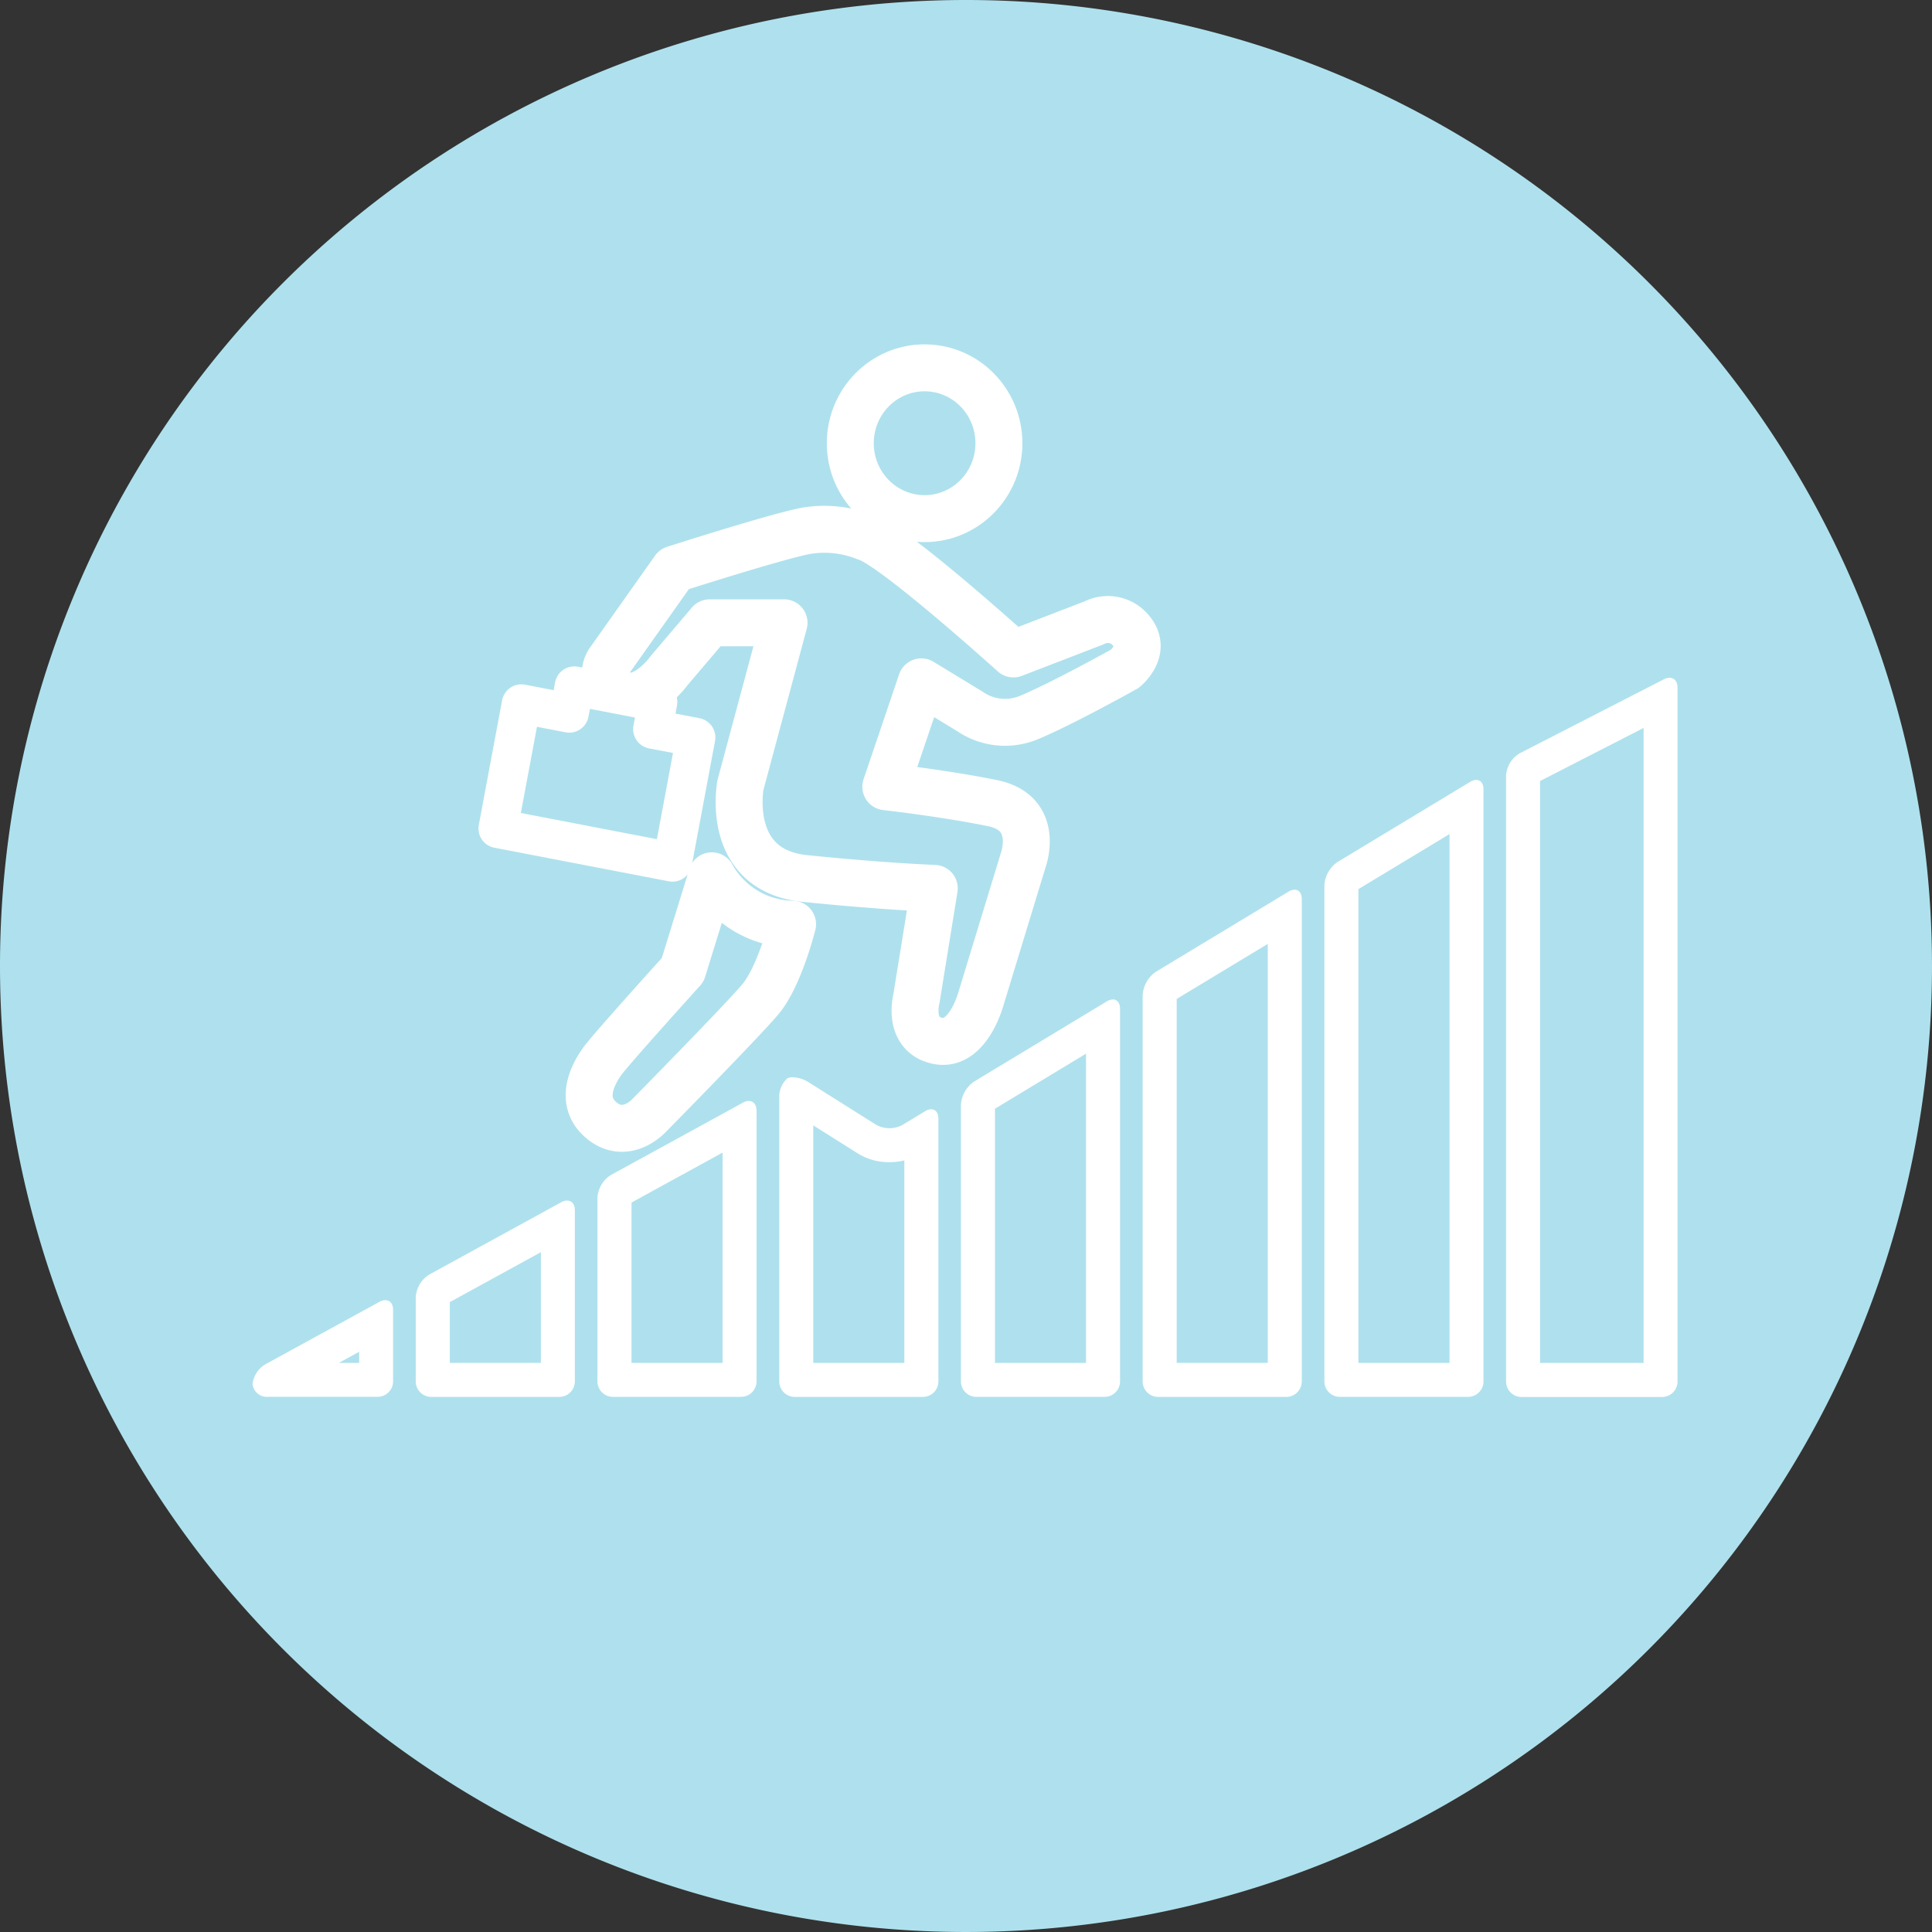
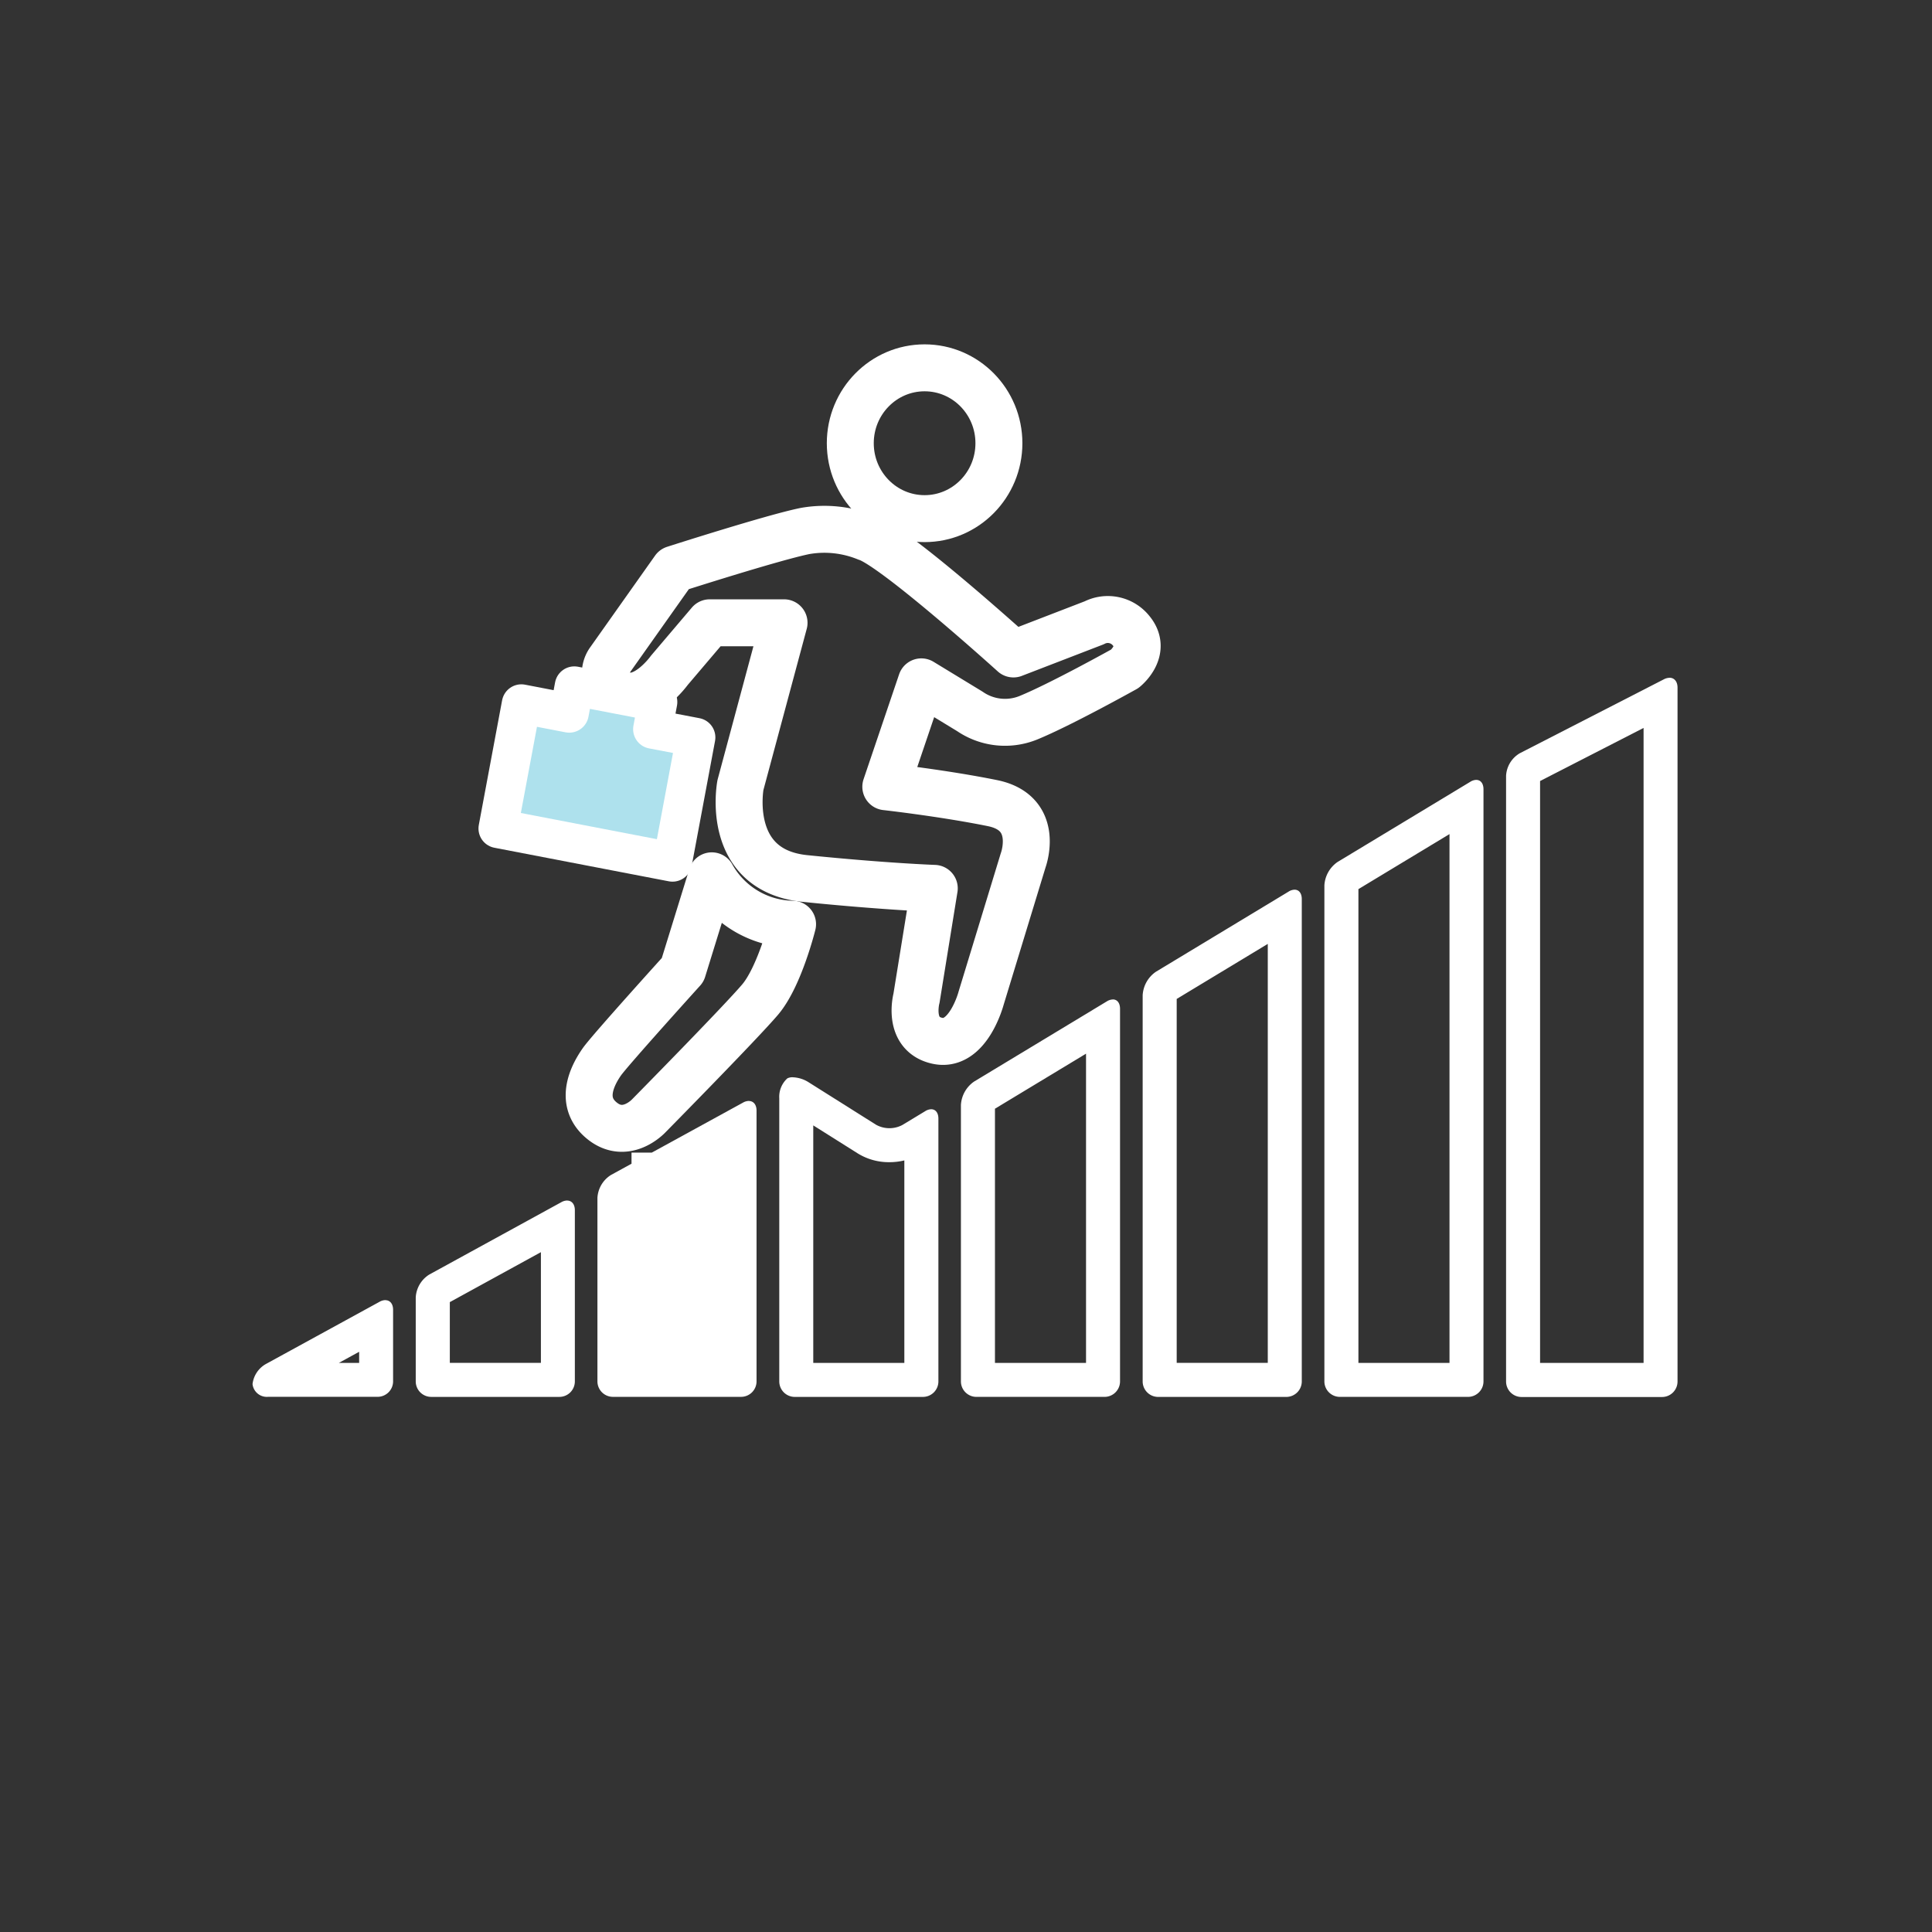
<svg xmlns="http://www.w3.org/2000/svg" width="140" height="140" viewBox="0 0 140 140">
  <rect x="0" y="0" width="140" height="140" fill="#333333" stroke="none" />
  <g id="rec_a_d_02_05" transform="translate(-37.864 -686.639)">
-     <path id="パス_64298" data-name="パス 64298" d="M70,0A70,70,0,1,1,0,70,70,70,0,0,1,70,0Z" transform="translate(37.864 686.639)" fill="#aee1ed" />
    <g id="グループ_70203" data-name="グループ 70203" transform="translate(56.169 713.293)">
      <g id="グループ_70201" data-name="グループ 70201" transform="translate(0 22.457)">
        <g id="グループ_70200" data-name="グループ 70200">
          <g id="グループ_70192" data-name="グループ 70192" transform="translate(38.16 28.951)">
            <path id="パス_64341" data-name="パス 64341" d="M106.929,781.843l3.236,2.038a4.274,4.274,0,0,0,2.285.63,4.562,4.562,0,0,0,1.082-.128v14.672h-6.6V781.843m9.382,1.081h0m-10.872-4.567a.819.819,0,0,0-.388.081,1.8,1.8,0,0,0-.585,1.44V800.4a1.123,1.123,0,0,0,1.12,1.12h9.29A1.123,1.123,0,0,0,116,800.4V781.356c0-.432-.213-.681-.521-.681a.855.855,0,0,0-.437.141l-1.653,1a2,2,0,0,1-1.907-.018l-4.894-3.083a2.3,2.3,0,0,0-1.145-.356Z" transform="translate(-104.465 -778.357)" fill="#fff" />
          </g>
          <g id="グループ_70193" data-name="グループ 70193" transform="translate(51.328 23.315)">
            <path id="パス_64342" data-name="パス 64342" d="M132.977,773.472h0m-2.78,1.679v22.407h-6.6V779.139l6.6-3.989m1.943-3.928a.866.866,0,0,0-.438.14l-9.613,5.807a2.209,2.209,0,0,0-.958,1.7V798.9a1.123,1.123,0,0,0,1.12,1.12h9.29a1.123,1.123,0,0,0,1.12-1.12v-27c0-.432-.213-.681-.521-.681Z" transform="translate(-121.132 -771.223)" fill="#fff" />
          </g>
          <g id="グループ_70194" data-name="グループ 70194" transform="translate(64.497 15.359)">
            <path id="パス_64343" data-name="パス 64343" d="M149.644,763.4h0m-2.779,1.679v30.363h-6.6V769.071l6.6-3.989m1.943-3.928a.856.856,0,0,0-.438.141l-9.613,5.807a2.21,2.21,0,0,0-.958,1.7v27.988a1.123,1.123,0,0,0,1.12,1.12h9.29a1.123,1.123,0,0,0,1.12-1.12V761.835c0-.432-.213-.681-.521-.681Z" transform="translate(-137.799 -761.154)" fill="#fff" />
          </g>
          <g id="グループ_70195" data-name="グループ 70195" transform="translate(24.991 30.667)">
-             <path id="パス_64344" data-name="パス 64344" d="M99.531,782.811h0m-2.666,1.461v15.239h-6.6V787.89l6.6-3.618m1.9-3.744a.891.891,0,0,0-.423.123l-9.565,5.242a2.09,2.09,0,0,0-.982,1.658v13.3a1.123,1.123,0,0,0,1.12,1.12h9.29a1.123,1.123,0,0,0,1.12-1.12V781.232c0-.444-.229-.7-.559-.7Z" transform="translate(-87.799 -780.528)" fill="#fff" />
+             <path id="パス_64344" data-name="パス 64344" d="M99.531,782.811h0m-2.666,1.461h-6.6V787.89l6.6-3.618m1.9-3.744a.891.891,0,0,0-.423.123l-9.565,5.242a2.09,2.09,0,0,0-.982,1.658v13.3a1.123,1.123,0,0,0,1.12,1.12h9.29a1.123,1.123,0,0,0,1.12-1.12V781.232c0-.444-.229-.7-.559-.7Z" transform="translate(-87.799 -780.528)" fill="#fff" />
          </g>
          <g id="グループ_70196" data-name="グループ 70196" transform="translate(11.823 37.884)">
            <path id="パス_64345" data-name="パス 64345" d="M82.864,791.945h0M80.2,793.4v8.023H73.6v-4.4l6.6-3.619m1.9-3.743a.884.884,0,0,0-.422.122l-9.566,5.242a2.088,2.088,0,0,0-.982,1.658v6.088a1.123,1.123,0,0,0,1.12,1.12h9.29a1.123,1.123,0,0,0,1.12-1.12V790.365c0-.443-.23-.7-.56-.7Z" transform="translate(-71.132 -789.662)" fill="#fff" />
          </g>
          <g id="グループ_70197" data-name="グループ 70197" transform="translate(90.834)">
            <path id="パス_64346" data-name="パス 64346" d="M183.685,744.017h0m-2.592,1.331v46.016h-7.5V749.2l7.5-3.847m1.878-3.633a.908.908,0,0,0-.411.111l-10.431,5.353a2.016,2.016,0,0,0-1,1.632v43.9a1.123,1.123,0,0,0,1.12,1.12h10.184a1.123,1.123,0,0,0,1.12-1.12V742.434c0-.452-.241-.719-.585-.719Z" transform="translate(-171.132 -741.715)" fill="#fff" />
          </g>
          <g id="グループ_70198" data-name="グループ 70198" transform="translate(0 45.1)">
            <path id="パス_64347" data-name="パス 64347" d="M66.555,801.078h0m-2.666,1.461v.806h-1.47l1.47-.806m1.9-3.744a.889.889,0,0,0-.423.122l-8.22,4.5a1.927,1.927,0,0,0-.982,1.462,1.039,1.039,0,0,0,1.12.924h7.945a1.123,1.123,0,0,0,1.12-1.12V799.5c0-.444-.229-.7-.559-.7Z" transform="translate(-56.169 -798.795)" fill="#fff" />
          </g>
          <g id="グループ_70199" data-name="グループ 70199" transform="translate(77.665 7.404)">
            <path id="パス_64348" data-name="パス 64348" d="M166.31,753.335h0m-2.779,1.679v38.318h-6.6V759l6.6-3.988m1.942-3.928a.861.861,0,0,0-.437.14l-9.613,5.807a2.21,2.21,0,0,0-.958,1.7v35.943a1.123,1.123,0,0,0,1.12,1.12h9.289a1.123,1.123,0,0,0,1.12-1.12V751.767c0-.432-.213-.681-.521-.681Z" transform="translate(-154.465 -751.086)" fill="#fff" />
          </g>
        </g>
      </g>
      <g id="グループ_70202" data-name="グループ 70202" transform="translate(24.387)">
        <ellipse id="楕円形_347" data-name="楕円形 347" cx="5.385" cy="5.464" rx="5.385" ry="5.464" transform="translate(18.923)" fill="none" stroke="#fff" stroke-linecap="round" stroke-linejoin="round" stroke-width="3.402" />
        <path id="パス_64349" data-name="パス 64349" d="M126.635,735.47a2.161,2.161,0,0,0-2.693-.594l-5.852,2.257s-8.662-7.84-10.652-8.435a8.084,8.084,0,0,0-4.448-.475c-2.341.475-9.481,2.767-9.481,2.767l-4.682,6.617a1.542,1.542,0,0,0,.7,2.376c1.756.951,3.628-1.663,3.628-1.663l2.927-3.445h5.385l-3.16,11.76s-1.171,6.177,4.682,6.771,9.364.713,9.364.713l-1.288,7.959s-.7,2.614,1.522,3.089,3.16-3.089,3.16-3.089l3.044-9.978s1.287-3.445-2.224-4.158-7.726-1.187-7.726-1.187l2.575-7.6,3.512,2.138a4.5,4.5,0,0,0,4.214.475c2.341-.95,7.023-3.563,7.023-3.563S127.806,736.9,126.635,735.47Z" transform="translate(-87.344 -716.399)" fill="none" stroke="#fff" stroke-linecap="round" stroke-linejoin="round" stroke-width="3.402" />
        <path id="パス_64350" data-name="パス 64350" d="M95.921,759.883,93.814,766.7s-5.268,5.821-5.852,6.652-1.756,2.852,0,4.277,3.394-.356,3.394-.356,6.672-6.771,8.077-8.434,2.341-5.448,2.341-5.448A6.839,6.839,0,0,1,95.921,759.883Z" transform="translate(-87.034 -723.072)" fill="none" stroke="#fff" stroke-linecap="round" stroke-linejoin="round" stroke-width="3.402" />
      </g>
      <path id="パス_64351" data-name="パス 64351" d="M89.884,745.6l.368-1.968-6.046-1.164-.368,1.968-3.471-.668L78.678,752.8l12.642,2.433,1.689-9.036Z" transform="translate(-60.893 -719.416)" fill="#aee1ed" stroke="#fff" stroke-linecap="round" stroke-linejoin="round" stroke-width="2.835" />
    </g>
  </g>
</svg>